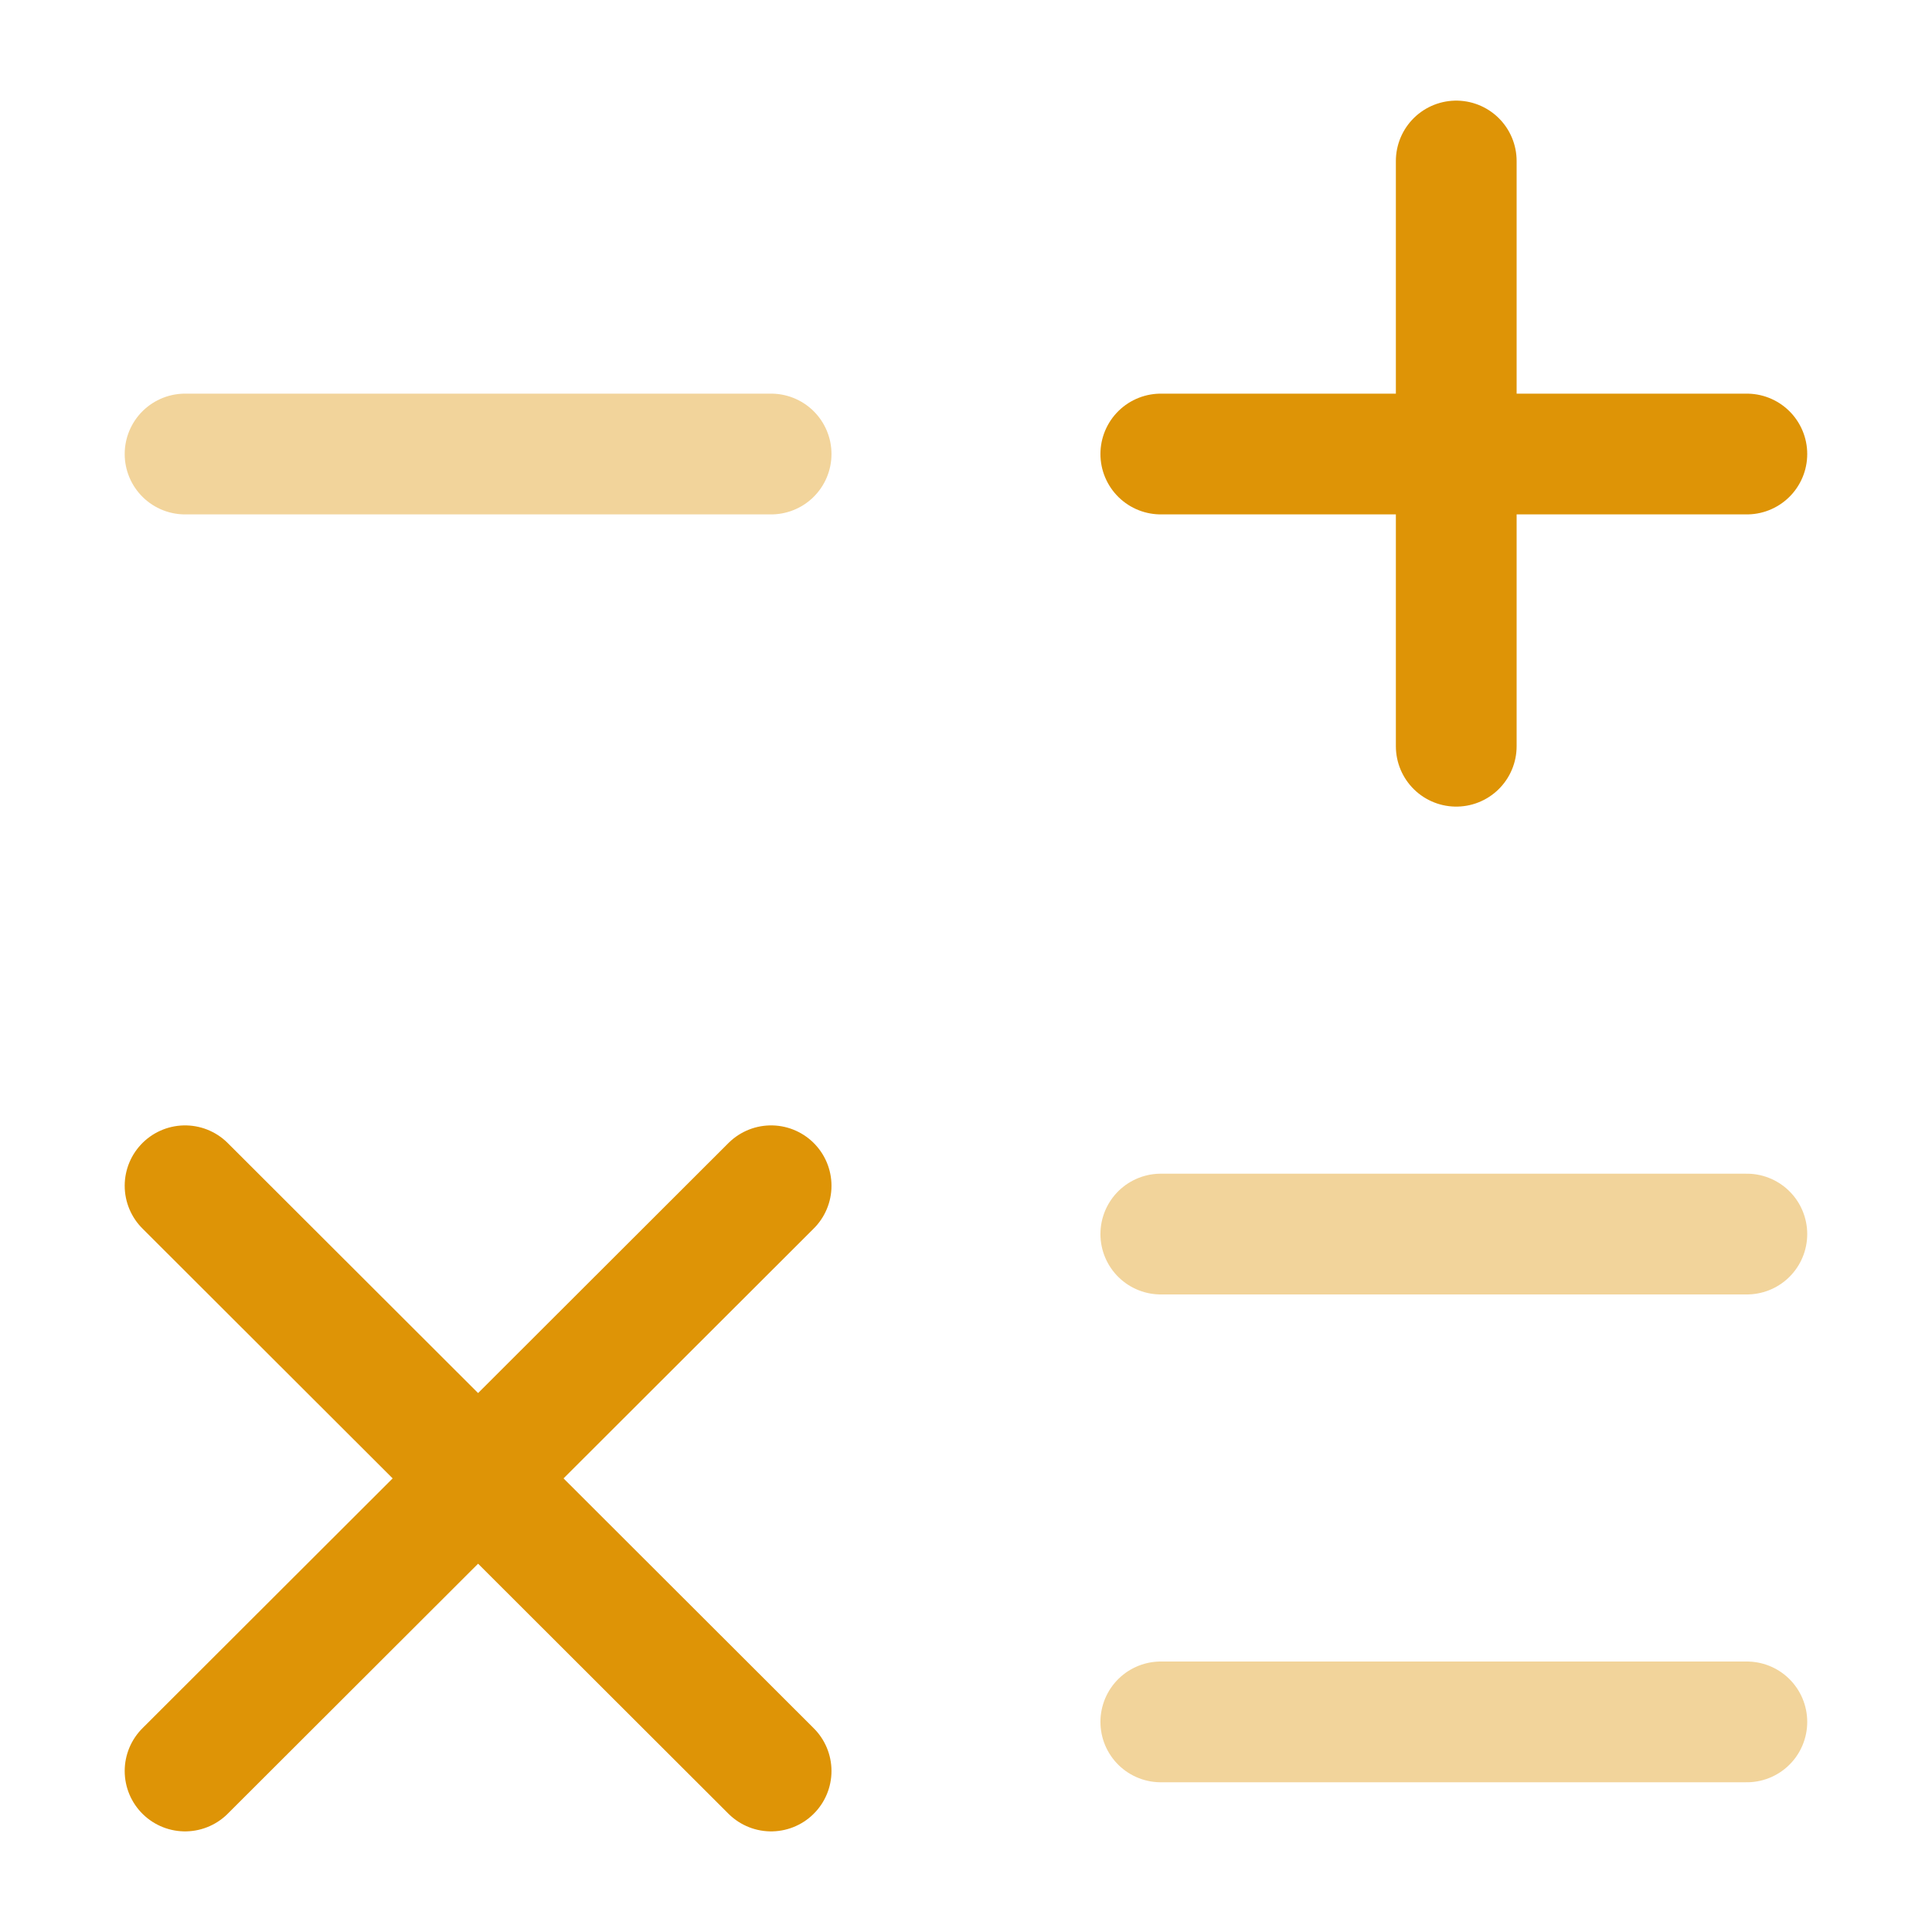
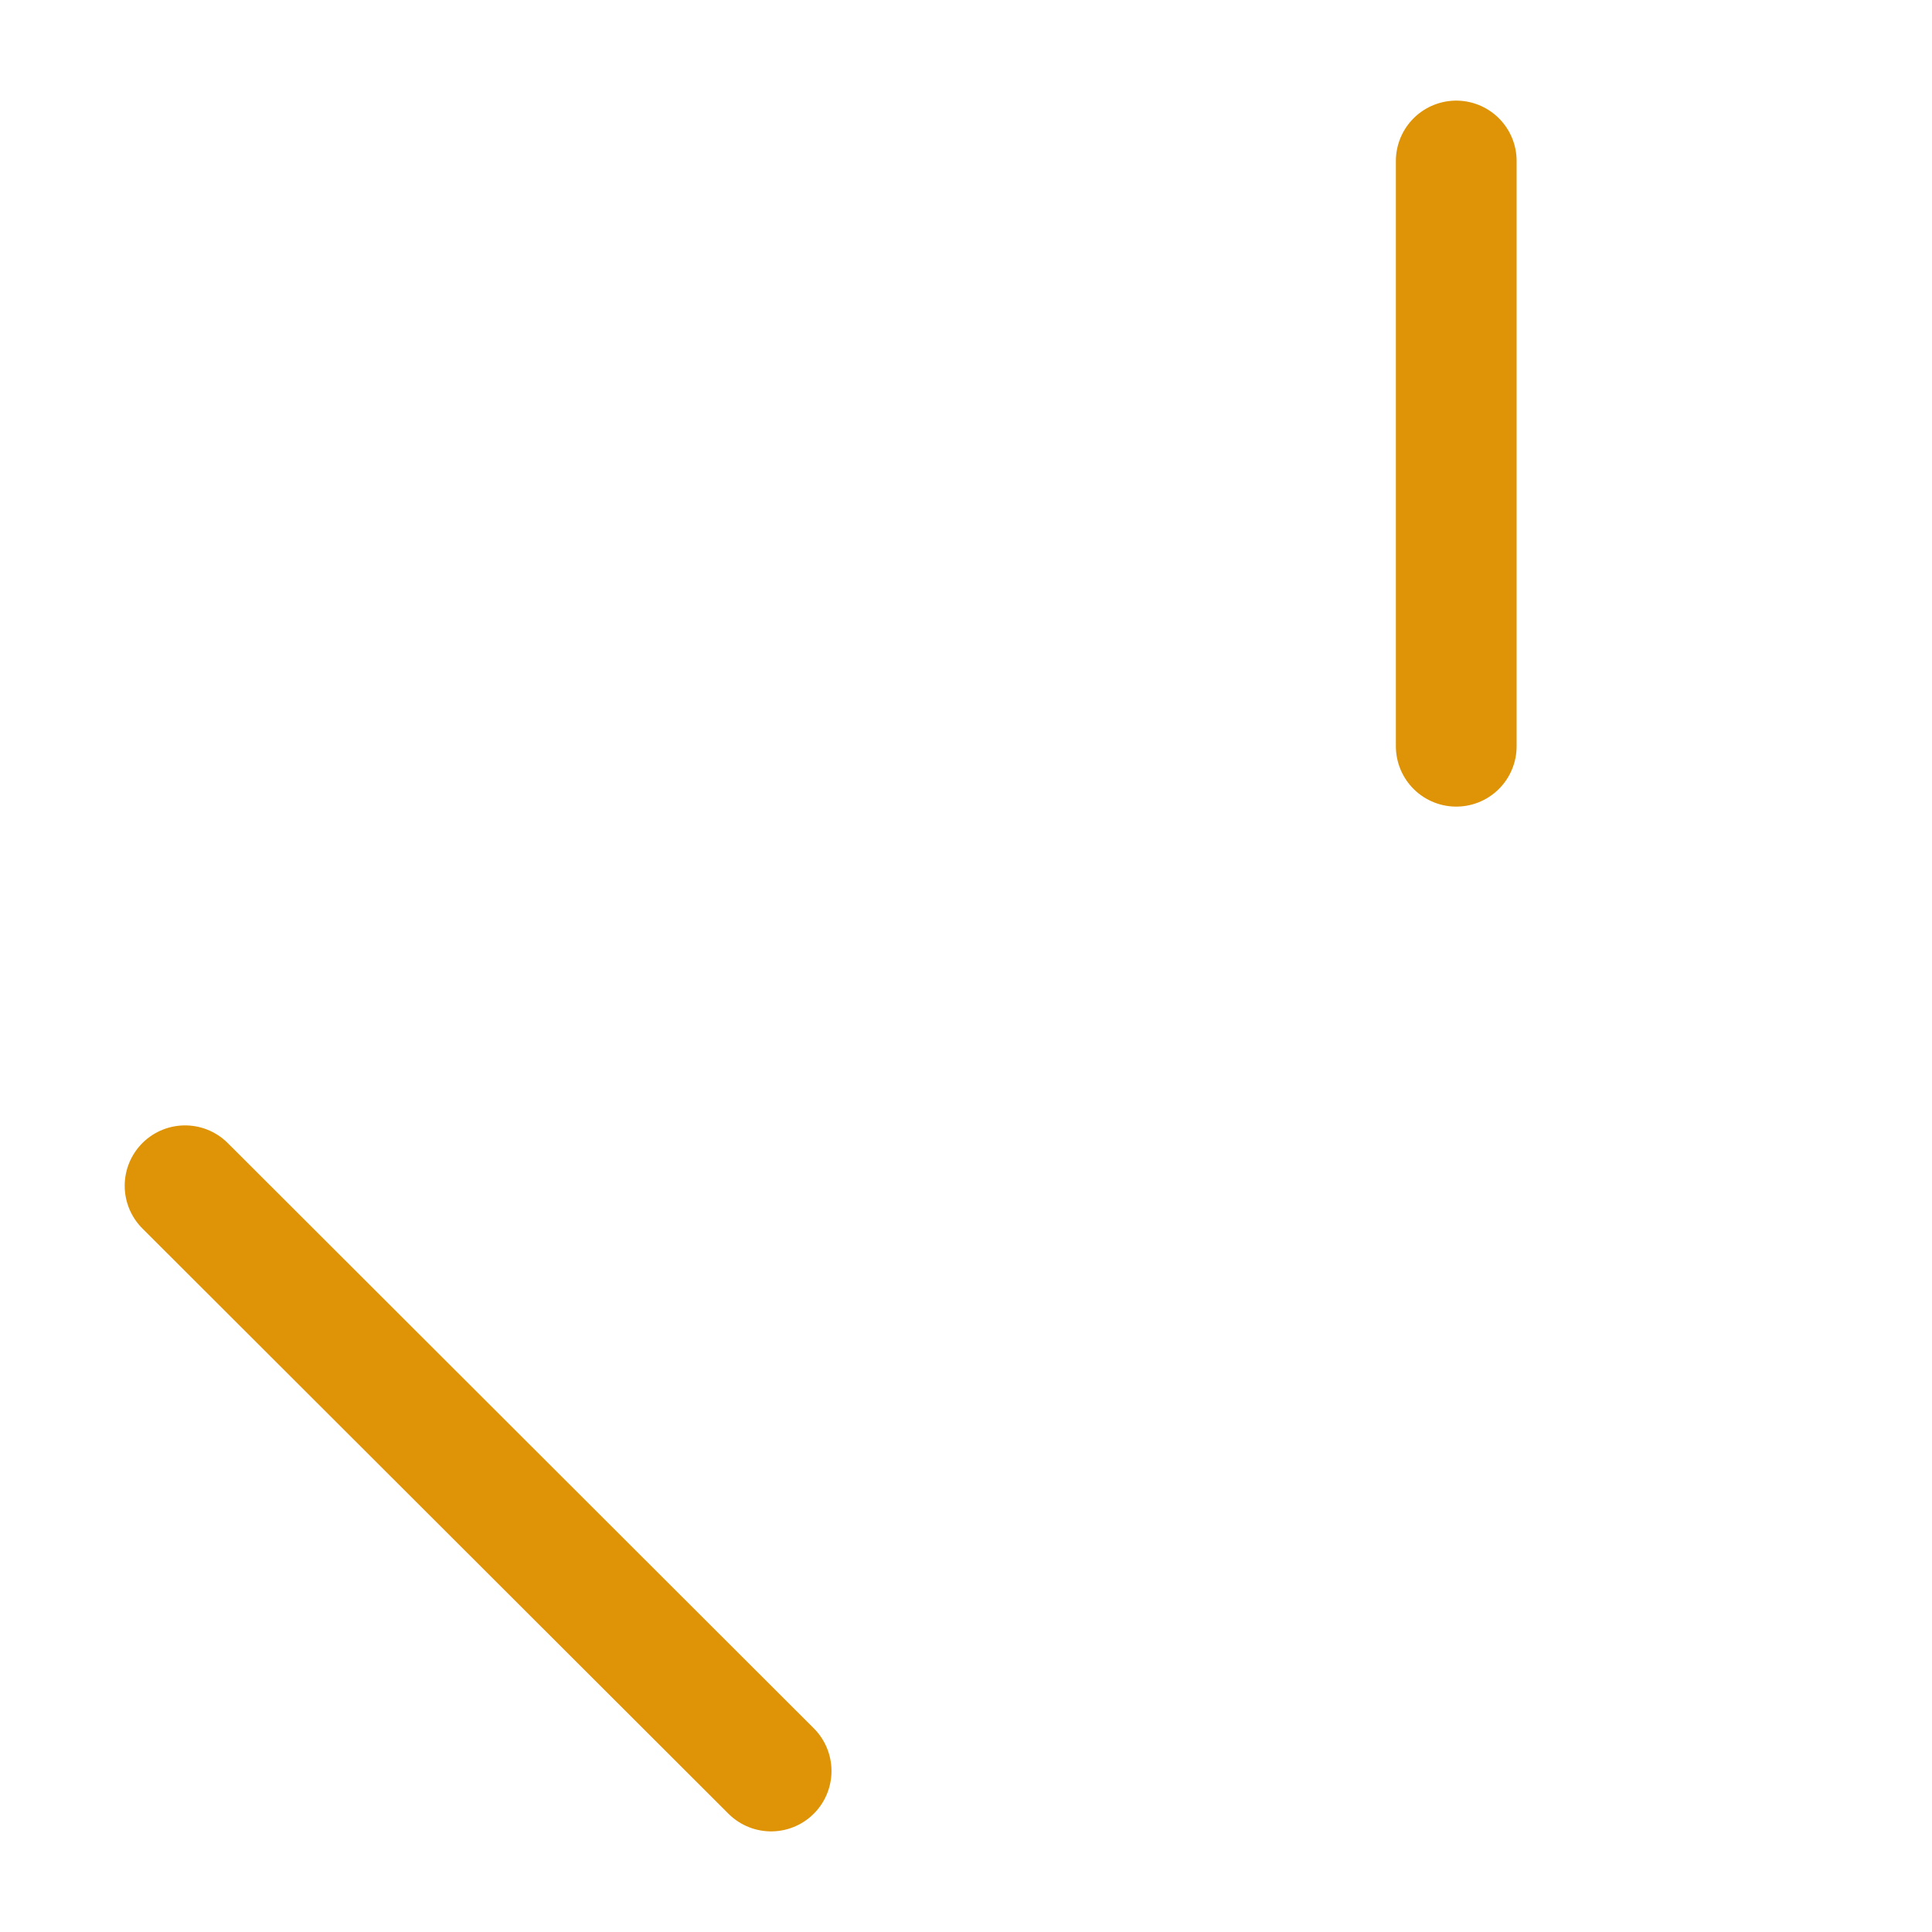
<svg xmlns="http://www.w3.org/2000/svg" width="800px" height="800px" viewBox="0 0 24 24" fill="none">
  <g id="SVGRepo_bgCarrier" stroke-width="0" />
  <g id="SVGRepo_tracerCarrier" stroke-linecap="round" stroke-linejoin="round" />
  <g id="SVGRepo_iconCarrier">
-     <path d="M14.42 5.64H21.7" stroke="#de9406" stroke-width="1.5" stroke-linecap="round" stroke-linejoin="round" />
-     <path opacity="0.4" d="M2.299 5.64H9.579" stroke="#de9406" stroke-width="1.5" stroke-linecap="round" stroke-linejoin="round" />
-     <path opacity="0.4" d="M14.42 15.33H21.7" stroke="#de9406" stroke-width="1.5" stroke-linecap="round" stroke-linejoin="round" />
-     <path opacity="0.4" d="M14.42 21.39H21.7" stroke="#de9406" stroke-width="1.5" stroke-linecap="round" stroke-linejoin="round" />
    <path d="M18.09 9.27V2" stroke="#de9406" stroke-width="1.5" stroke-linecap="round" stroke-linejoin="round" />
-     <path d="M2.299 22L9.579 14.73" stroke="#de9406" stroke-width="1.5" stroke-linecap="round" stroke-linejoin="round" />
    <path d="M9.579 22L2.299 14.73" stroke="#de9406" stroke-width="1.5" stroke-linecap="round" stroke-linejoin="round" />
  </g>
</svg>